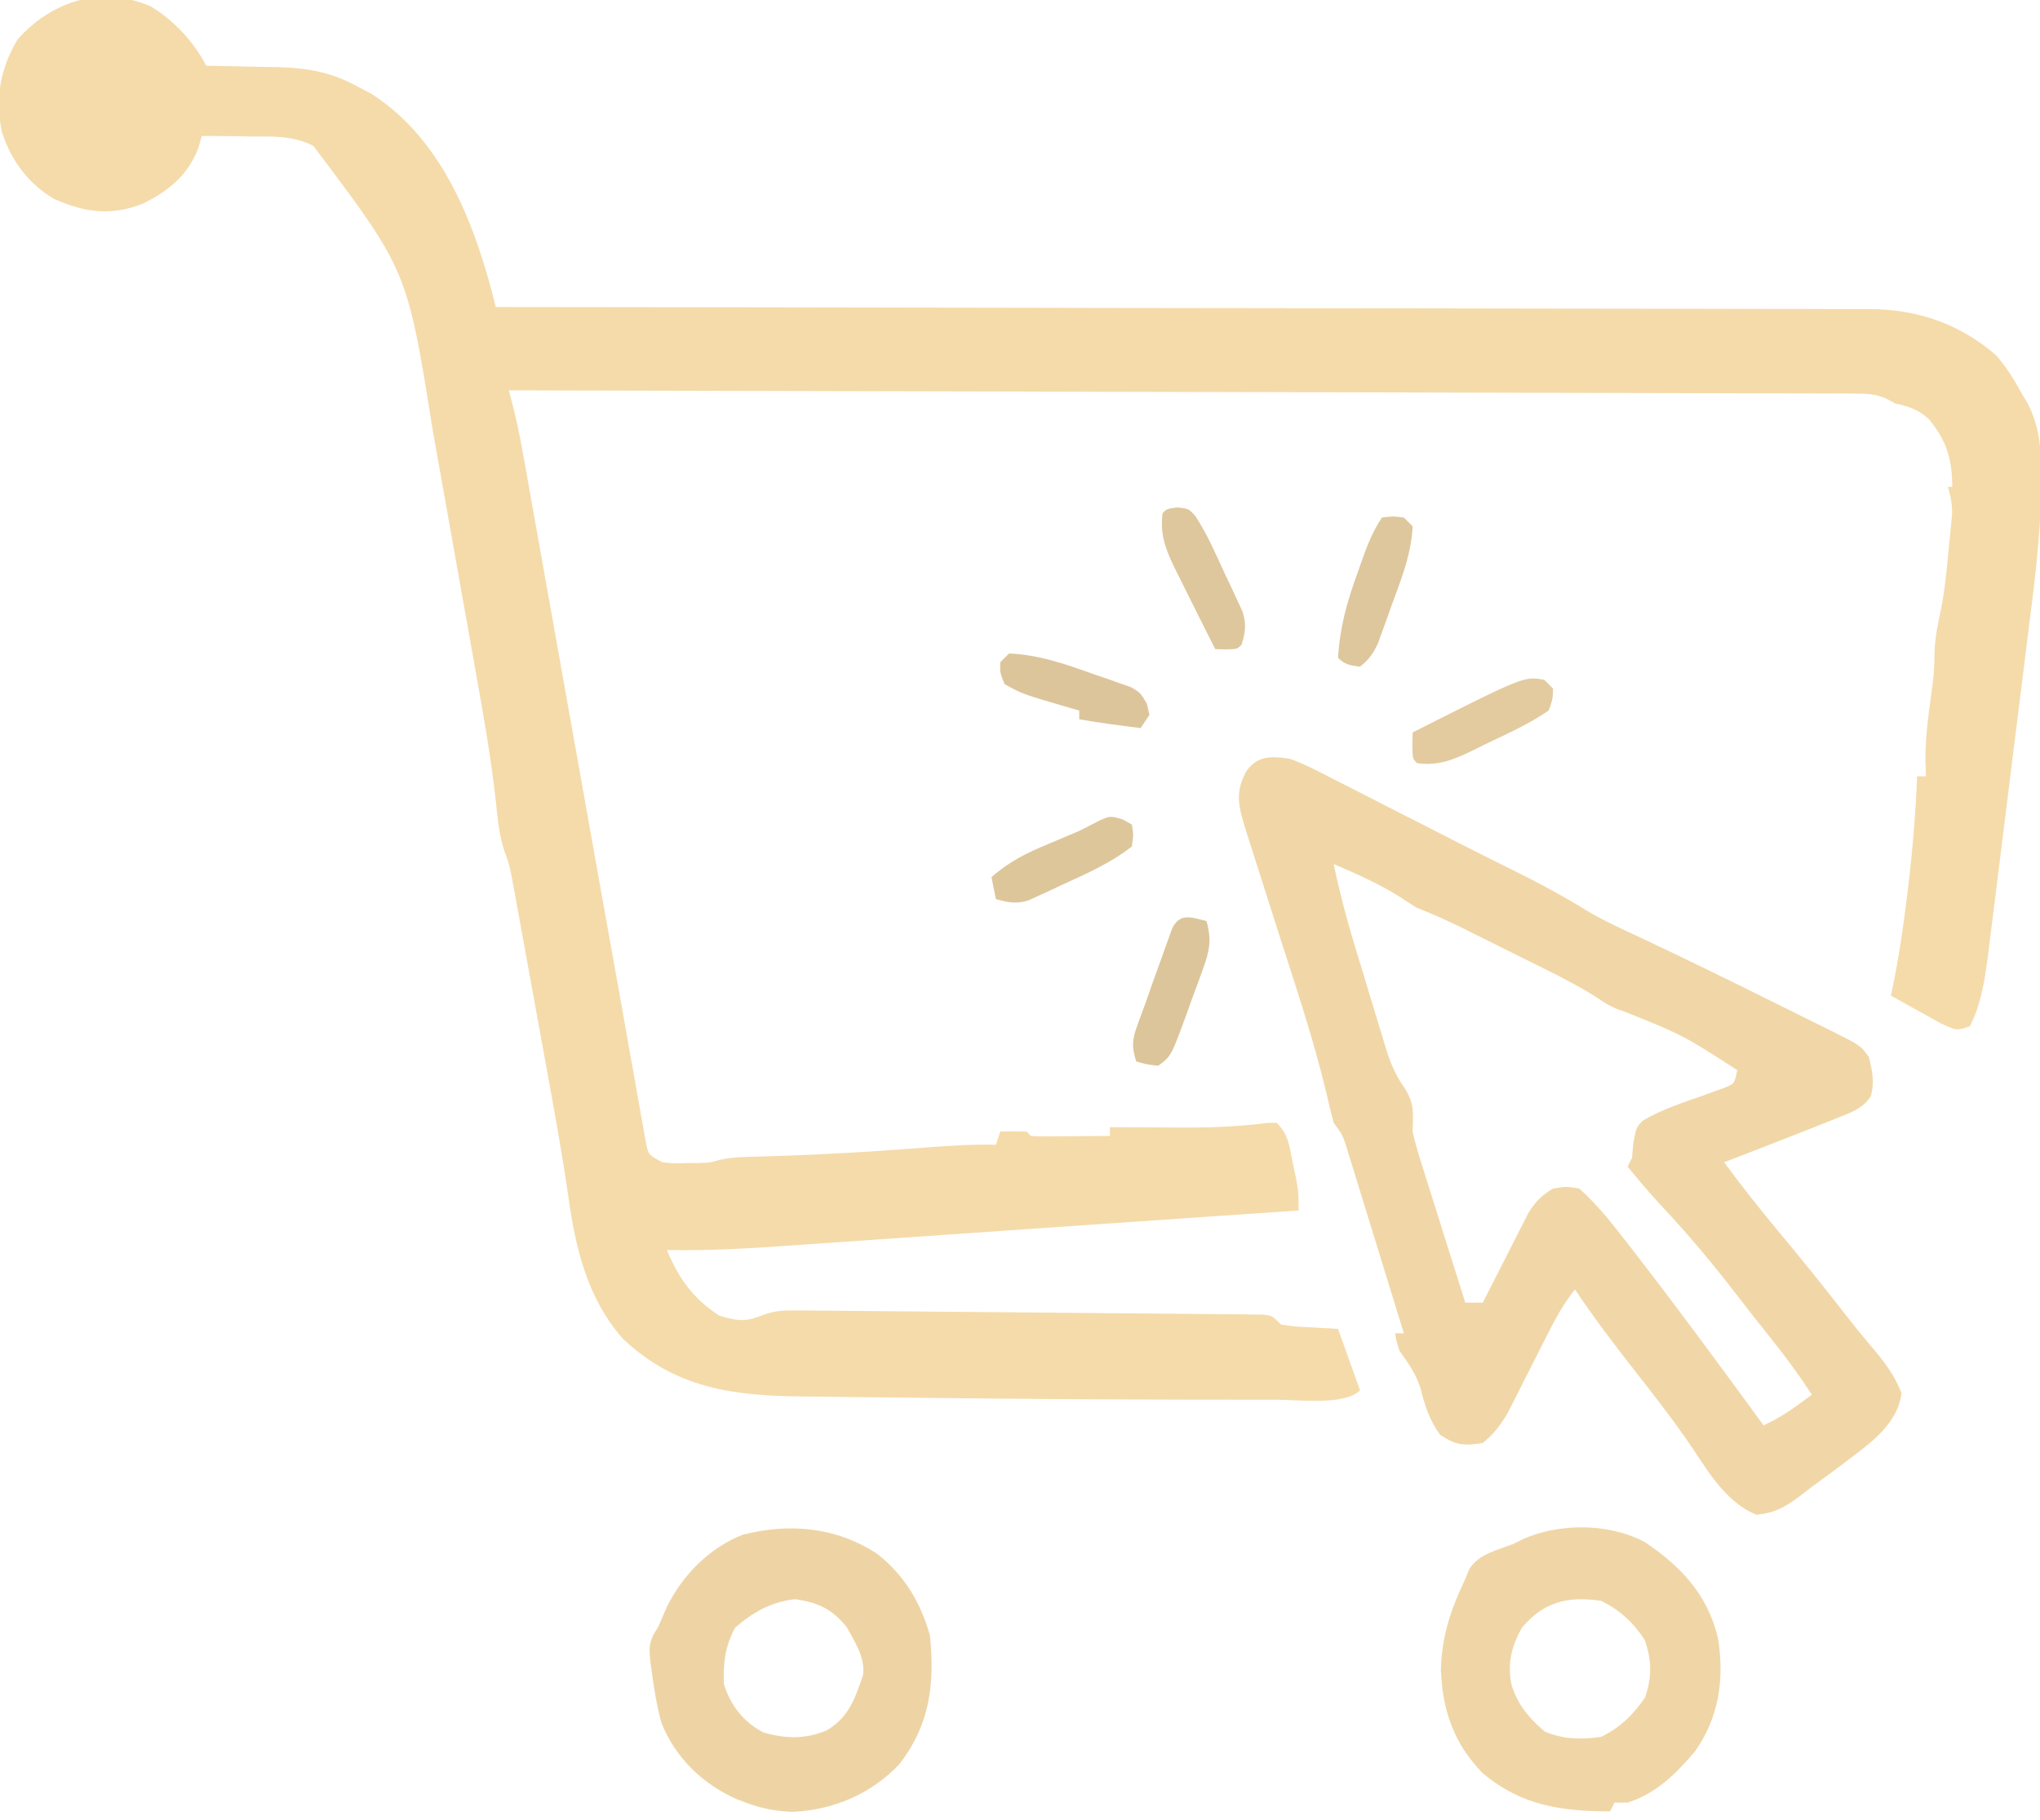
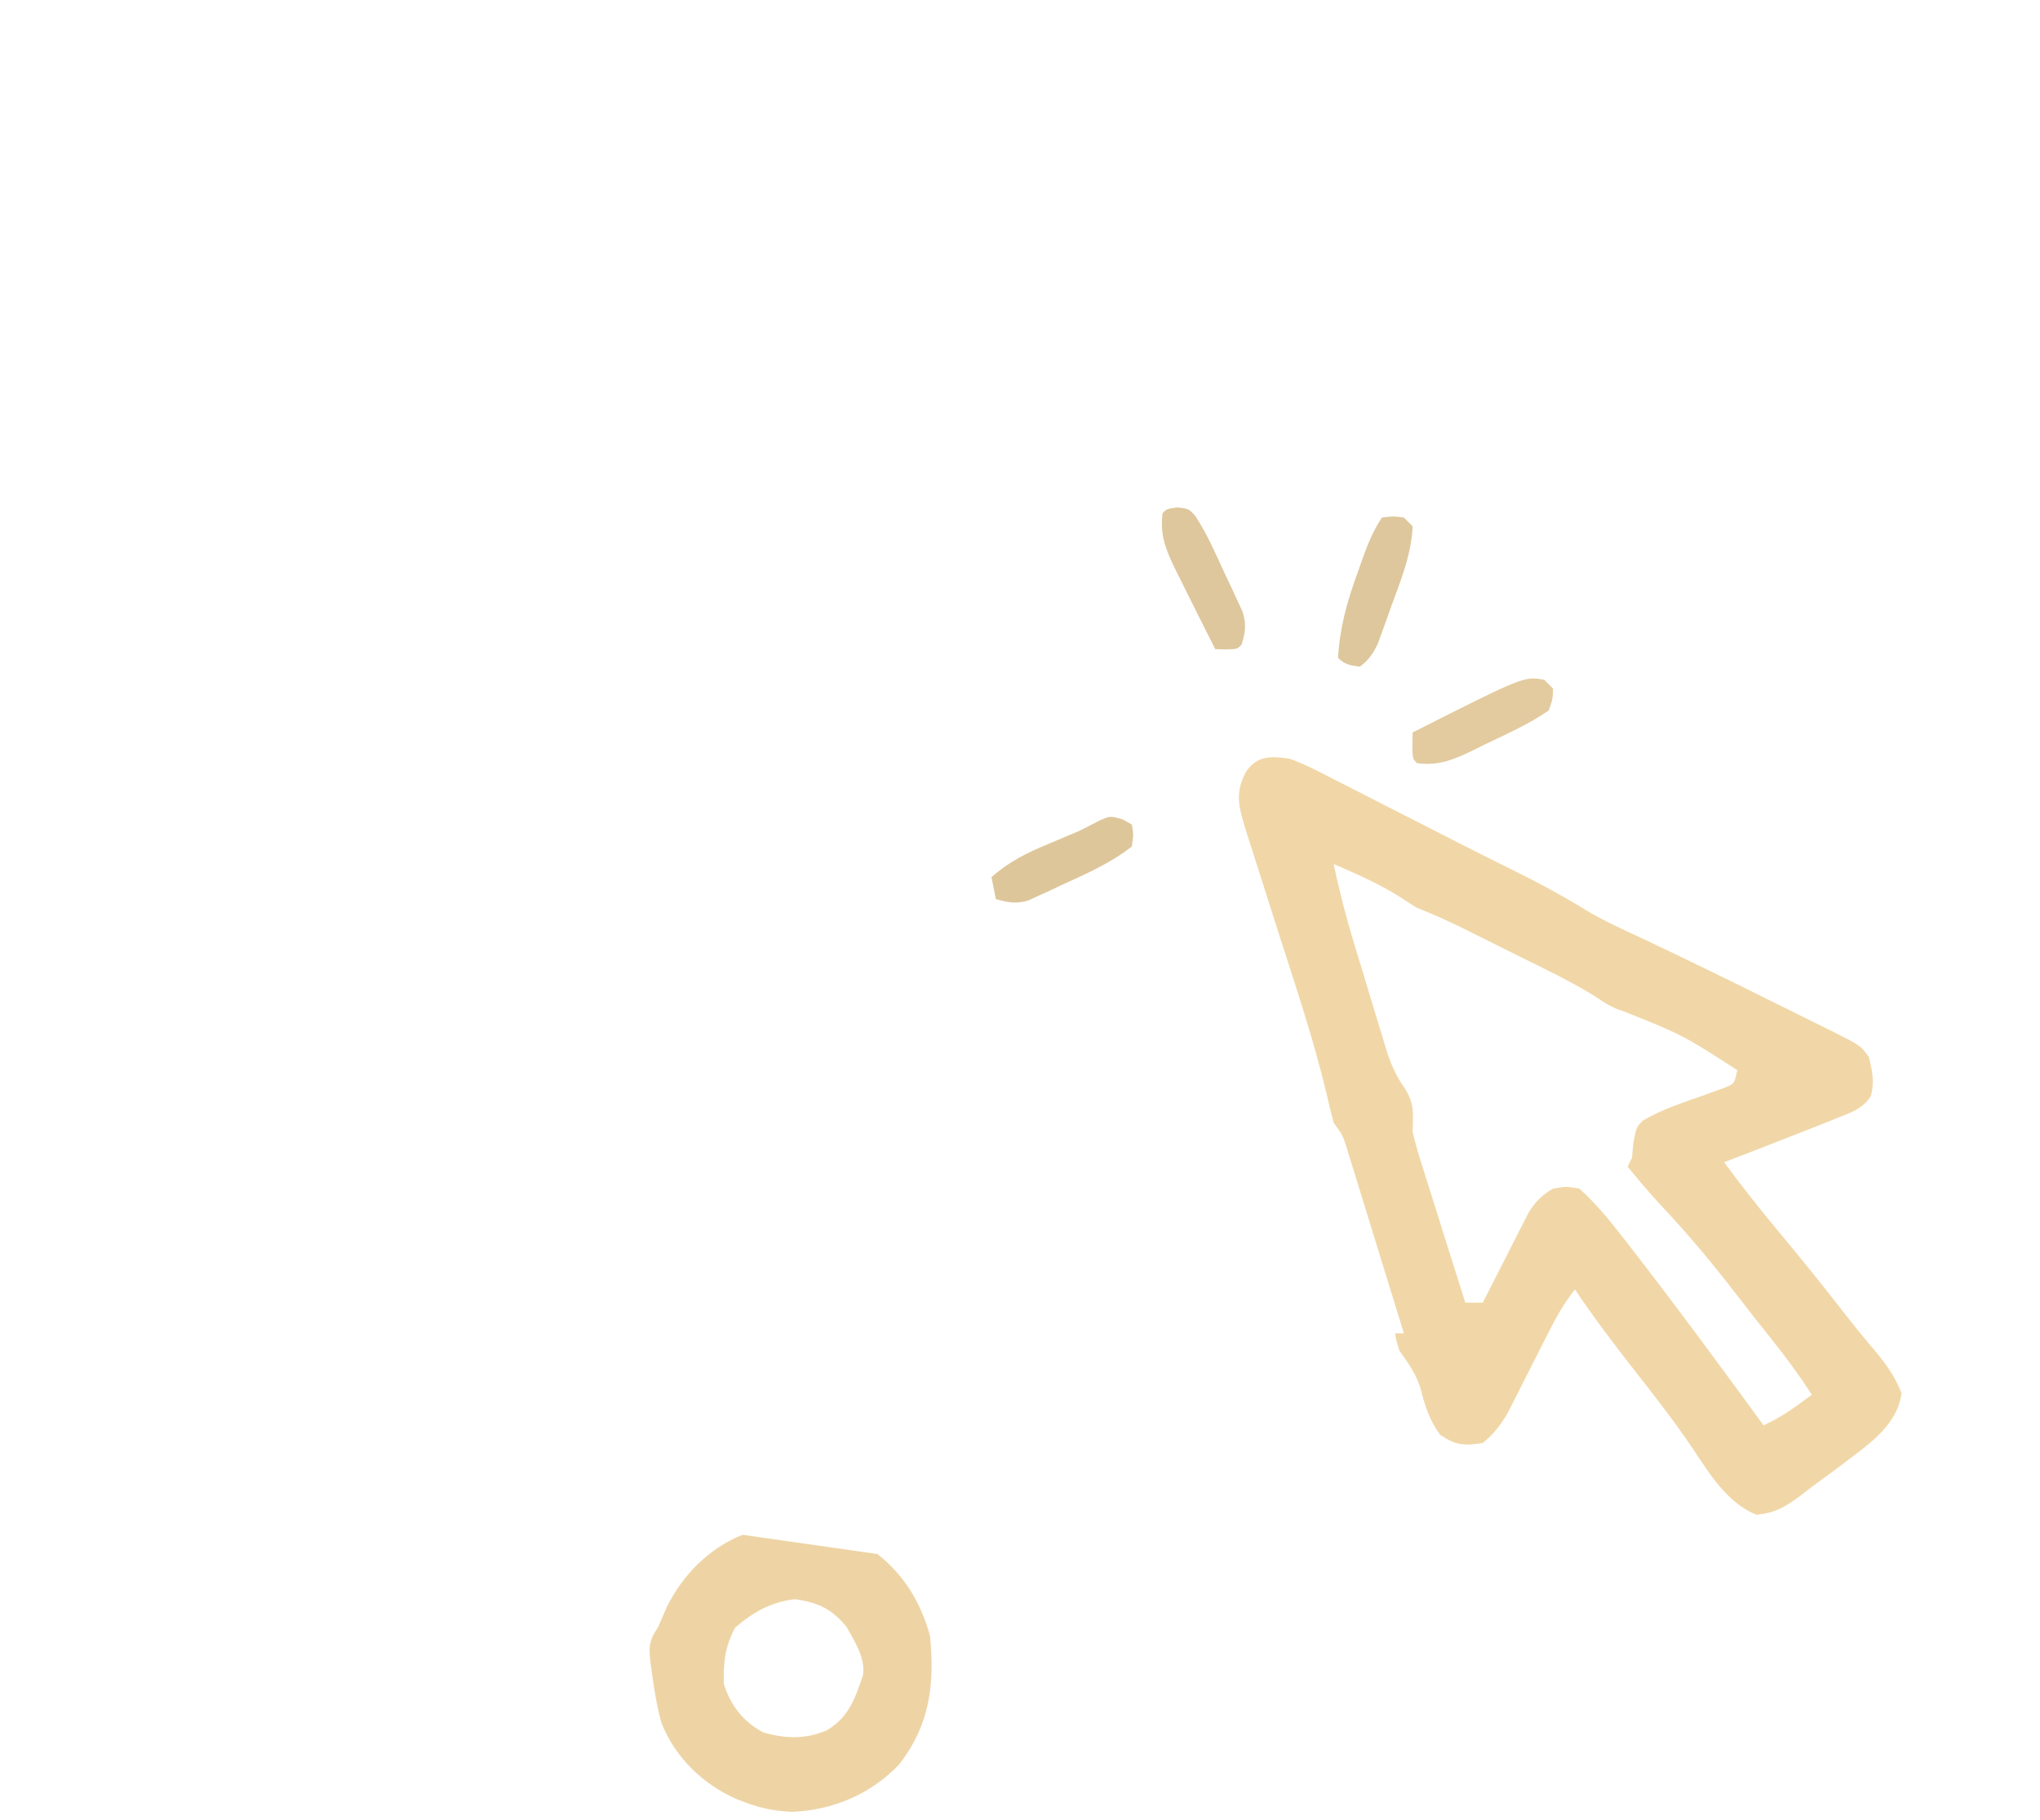
<svg xmlns="http://www.w3.org/2000/svg" version="1.1" width="465" height="415">
-   <path d="M0 0 C5.146 3.033 10.015 8.218 12.688 13.562 C13.798 13.577 13.798 13.577 14.931 13.591 C18.33 13.645 21.727 13.729 25.125 13.812 C26.872 13.834 26.872 13.834 28.654 13.855 C35.894 14.059 41.364 14.992 47.688 18.562 C48.523 18.997 49.358 19.431 50.219 19.879 C66.803 30.376 74.21 50.27 78.688 68.562 C79.367 68.563 80.047 68.564 80.747 68.564 C121.039 68.6 161.33 68.657 201.622 68.74 C206.461 68.75 211.3 68.76 216.139 68.77 C217.102 68.772 218.065 68.774 219.058 68.776 C234.652 68.807 250.245 68.824 265.839 68.836 C281.842 68.848 297.846 68.876 313.849 68.917 C323.722 68.942 333.595 68.956 343.468 68.954 C350.241 68.954 357.013 68.969 363.785 68.995 C367.691 69.009 371.597 69.018 375.503 69.008 C379.084 69 382.664 69.01 386.245 69.035 C388.144 69.043 390.043 69.032 391.943 69.02 C402.865 69.129 412.331 72.361 420.688 79.562 C423.109 82.372 424.927 85.305 426.688 88.562 C427.101 89.255 427.515 89.947 427.941 90.66 C430.717 96.143 430.985 101.366 430.96 107.38 C430.957 108.251 430.954 109.122 430.952 110.02 C430.795 121.154 429.353 132.135 427.949 143.168 C427.664 145.472 427.38 147.776 427.096 150.08 C426.505 154.867 425.905 159.653 425.298 164.438 C424.523 170.553 423.768 176.67 423.019 182.789 C422.436 187.529 421.845 192.269 421.25 197.008 C420.968 199.264 420.689 201.52 420.412 203.777 C420.024 206.925 419.625 210.073 419.221 213.219 C419.111 214.138 419 215.056 418.886 216.001 C418.154 221.593 417.341 227.516 414.688 232.562 C411.688 233.562 411.688 233.562 408.113 231.91 C406.737 231.159 405.366 230.396 404 229.625 C402.947 229.046 402.947 229.046 401.873 228.455 C400.14 227.5 398.413 226.532 396.688 225.562 C396.814 224.975 396.94 224.388 397.07 223.784 C398.442 217.197 399.432 210.614 400.25 203.938 C400.379 202.897 400.509 201.856 400.642 200.783 C401.654 192.385 402.327 184.013 402.688 175.562 C403.348 175.562 404.007 175.562 404.688 175.562 C404.626 173.83 404.626 173.83 404.562 172.062 C404.546 166.758 405.239 161.565 405.976 156.324 C406.376 153.418 406.689 150.635 406.625 147.699 C406.697 144.07 407.415 140.802 408.167 137.261 C409.034 132.766 409.454 128.242 409.875 123.688 C409.97 122.765 410.064 121.842 410.162 120.891 C410.247 120.001 410.331 119.112 410.418 118.195 C410.494 117.4 410.571 116.605 410.649 115.786 C410.688 113.519 410.341 111.724 409.688 109.562 C410.017 109.562 410.348 109.562 410.688 109.562 C410.658 103.239 409.425 99.062 405.371 94.152 C403.028 91.94 400.806 91.24 397.688 90.562 C396.775 90.056 396.775 90.056 395.843 89.54 C393.191 88.337 391.232 88.308 388.323 88.301 C387.228 88.293 386.133 88.286 385.005 88.278 C383.202 88.281 383.202 88.281 381.362 88.284 C380.084 88.278 378.807 88.272 377.491 88.266 C373.942 88.251 370.394 88.247 366.846 88.246 C363.02 88.242 359.195 88.227 355.369 88.213 C348.741 88.191 342.112 88.176 335.483 88.166 C325.899 88.151 316.316 88.126 306.732 88.098 C291.183 88.052 275.634 88.015 260.085 87.984 C244.979 87.954 229.874 87.92 214.769 87.88 C213.838 87.877 212.907 87.875 211.948 87.872 C207.278 87.86 202.608 87.848 197.938 87.835 C159.188 87.732 120.438 87.642 81.688 87.562 C81.995 88.762 82.302 89.962 82.618 91.198 C83.463 94.582 84.187 97.961 84.799 101.396 C84.995 102.489 85.191 103.581 85.393 104.706 C85.601 105.88 85.808 107.054 86.022 108.264 C86.247 109.52 86.472 110.777 86.703 112.072 C87.191 114.797 87.676 117.521 88.16 120.247 C88.932 124.591 89.708 128.936 90.484 133.28 C91.719 140.19 92.951 147.1 94.181 154.011 C96.367 166.283 98.556 178.555 100.748 190.827 C101.389 194.42 102.03 198.014 102.67 201.607 C104.086 209.569 105.514 217.528 106.955 225.485 C107.606 229.095 108.241 232.708 108.873 236.322 C109.399 239.312 109.935 242.299 110.474 245.287 C110.73 246.716 110.981 248.147 111.227 249.578 C111.568 251.553 111.926 253.526 112.285 255.498 C112.484 256.623 112.683 257.749 112.888 258.908 C113.476 261.882 113.476 261.882 116.688 263.562 C119.296 263.842 119.296 263.842 122.125 263.75 C123.072 263.744 124.02 263.737 124.996 263.73 C127.572 263.659 127.572 263.659 129.537 263.067 C131.995 262.49 134.258 262.384 136.781 262.316 C138.307 262.269 138.307 262.269 139.864 262.22 C140.961 262.189 142.058 262.157 143.188 262.125 C154.294 261.76 165.355 261.086 176.434 260.223 C181.87 259.805 187.235 259.444 192.688 259.562 C193.018 258.572 193.347 257.582 193.688 256.562 C195.687 256.52 197.688 256.522 199.688 256.562 C200.018 256.892 200.347 257.223 200.688 257.562 C202.03 257.649 203.377 257.67 204.723 257.66 C205.936 257.655 205.936 257.655 207.174 257.65 C208.024 257.642 208.874 257.634 209.75 257.625 C210.604 257.62 211.458 257.616 212.338 257.611 C214.454 257.6 216.571 257.582 218.688 257.562 C218.688 256.902 218.688 256.243 218.688 255.562 C219.448 255.568 220.208 255.573 220.991 255.578 C224.494 255.599 227.997 255.612 231.5 255.625 C232.696 255.633 233.891 255.642 235.123 255.65 C241.691 255.668 248.069 255.449 254.585 254.584 C255.279 254.577 255.973 254.57 256.688 254.562 C259.419 257.294 259.538 259.675 260.312 263.438 C260.573 264.672 260.833 265.907 261.102 267.18 C261.688 270.562 261.688 270.562 261.688 274.562 C260.05 274.674 260.05 274.674 258.378 274.787 C253.106 275.146 247.834 275.504 242.562 275.863 C241.581 275.93 240.599 275.997 239.588 276.066 C226.48 276.959 213.372 277.86 200.266 278.771 C193.604 279.235 186.941 279.696 180.279 280.155 C175.444 280.489 170.608 280.825 165.773 281.164 C160.951 281.502 156.128 281.835 151.305 282.166 C149.506 282.29 147.707 282.416 145.909 282.543 C136.488 283.208 127.14 283.767 117.688 283.562 C120.442 290.103 123.658 294.656 129.688 298.562 C133.438 299.643 135.47 300.065 139.087 298.572 C141.821 297.511 143.69 297.323 146.603 297.346 C147.566 297.349 148.53 297.352 149.522 297.355 C150.567 297.368 151.612 297.382 152.688 297.396 C153.798 297.402 154.907 297.408 156.05 297.414 C159.715 297.438 163.379 297.476 167.043 297.516 C169.587 297.537 172.131 297.557 174.675 297.577 C180.004 297.621 185.332 297.672 190.661 297.729 C196.825 297.795 202.988 297.845 209.152 297.889 C215.083 297.931 221.013 297.985 226.944 298.043 C229.468 298.066 231.992 298.087 234.517 298.105 C238.036 298.131 241.555 298.17 245.075 298.212 C246.651 298.22 246.651 298.22 248.26 298.228 C249.214 298.242 250.169 298.256 251.153 298.271 C252.401 298.283 252.401 298.283 253.675 298.295 C255.688 298.562 255.688 298.562 257.688 300.562 C260.809 301.027 260.809 301.027 264.312 301.188 C266.416 301.311 268.52 301.435 270.688 301.562 C272.337 306.183 273.988 310.803 275.688 315.562 C272.157 319.093 261.478 317.685 256.703 317.701 C255.736 317.699 254.769 317.697 253.773 317.695 C252.717 317.697 251.661 317.698 250.573 317.7 C247.069 317.702 243.566 317.695 240.062 317.688 C238.85 317.686 237.638 317.684 236.389 317.683 C215.468 317.652 194.547 317.49 173.627 317.243 C170.431 317.205 167.235 317.172 164.04 317.141 C160.241 317.105 156.442 317.058 152.644 317.005 C151.246 316.986 149.847 316.971 148.449 316.959 C132.643 316.82 119.628 315.046 107.727 303.859 C99.555 294.654 96.858 283.091 95.215 271.227 C93.782 261.269 91.956 251.373 90.156 241.477 C90.039 240.833 89.922 240.19 89.802 239.527 C89.185 236.135 88.566 232.743 87.947 229.352 C87.438 226.565 86.932 223.778 86.428 220.991 C85.697 216.943 84.958 212.897 84.219 208.852 C83.995 207.608 83.771 206.364 83.54 205.082 C83.219 203.339 83.219 203.339 82.893 201.561 C82.708 200.545 82.523 199.528 82.332 198.481 C81.742 195.531 81.742 195.531 80.668 192.657 C79.539 189.094 79.161 185.77 78.796 182.051 C77.669 171.532 75.813 161.163 73.949 150.754 C73.583 148.691 73.216 146.629 72.85 144.566 C72.086 140.27 71.319 135.975 70.548 131.68 C69.571 126.228 68.606 120.774 67.644 115.319 C66.893 111.067 66.133 106.816 65.371 102.566 C65.012 100.557 64.656 98.549 64.303 96.54 C58.516 60.191 58.516 60.191 37.095 31.815 C32.533 29.442 27.731 29.675 22.688 29.688 C21.627 29.667 20.566 29.646 19.473 29.625 C16.877 29.578 14.284 29.558 11.688 29.562 C11.421 30.478 11.154 31.393 10.879 32.336 C8.626 38.438 4.013 42.178 -1.75 45 C-9.037 47.843 -14.886 47.024 -21.914 43.953 C-27.798 40.542 -31.858 35.089 -33.875 28.621 C-35.49 21.023 -34.284 14.266 -30.312 7.562 C-22.591 -1.174 -11.19 -4.862 0 0 Z " fill="#F5DBAA" transform="translate(34.312,1.438)" />
  <path d="M0 0 C3.395 1.231 6.546 2.865 9.746 4.531 C10.675 5.001 11.604 5.47 12.561 5.953 C15.526 7.456 18.482 8.977 21.438 10.5 C23.389 11.493 25.342 12.486 27.295 13.477 C31.103 15.41 34.906 17.352 38.707 19.301 C42.707 21.348 46.725 23.356 50.756 25.343 C56.575 28.212 62.209 31.242 67.731 34.654 C71.642 36.974 75.753 38.841 79.875 40.75 C89.904 45.479 99.864 50.341 109.792 55.279 C111.427 56.091 113.063 56.901 114.7 57.708 C117.016 58.852 119.329 60.003 121.641 61.156 C122.689 61.671 122.689 61.671 123.759 62.197 C130.042 65.352 130.042 65.352 132 68 C132.768 71.25 133.359 73.803 132.387 77.047 C130.383 79.869 128.196 80.529 125 81.812 C124.398 82.058 123.796 82.304 123.175 82.557 C121.123 83.388 119.063 84.195 117 85 C116.201 85.315 115.402 85.629 114.579 85.954 C109.396 87.994 104.202 90.007 99 92 C103.063 97.522 107.298 102.86 111.688 108.125 C116.617 114.073 121.483 120.06 126.215 126.167 C128.238 128.775 130.281 131.33 132.422 133.844 C135.42 137.373 137.723 140.301 139.438 144.625 C138.445 152.282 131.394 156.667 125.625 161.125 C123.429 162.768 121.216 164.384 119 166 C118.144 166.661 117.288 167.323 116.406 168.004 C112.901 170.591 110.765 171.921 106.375 172.375 C98.798 169.288 94.743 161.337 90.191 154.848 C86.555 149.689 82.71 144.713 78.812 139.75 C74.005 133.626 69.328 127.476 65 121 C62.437 124.187 60.62 127.506 58.785 131.156 C58.175 132.356 57.565 133.555 56.955 134.754 C56.006 136.629 55.06 138.504 54.118 140.382 C53.202 142.206 52.275 144.025 51.348 145.844 C50.801 146.928 50.255 148.013 49.692 149.131 C48.031 151.948 46.52 153.926 44 156 C39.767 156.693 37.815 156.556 34.25 154.125 C31.711 150.599 30.835 147.59 29.754 143.434 C28.75 140.192 26.961 137.745 25 135 C24.25 132.625 24.25 132.625 24 131 C24.66 131 25.32 131 26 131 C24.05 124.644 22.092 118.291 20.128 111.939 C19.461 109.777 18.796 107.615 18.132 105.452 C17.179 102.346 16.219 99.241 15.258 96.137 C14.962 95.168 14.666 94.199 14.361 93.201 C13.941 91.85 13.941 91.85 13.512 90.471 C13.268 89.679 13.024 88.886 12.772 88.069 C11.994 85.743 11.994 85.743 10 83 C9.42 80.861 8.904 78.705 8.418 76.543 C5.429 63.931 1.256 51.65 -2.688 39.312 C-3.865 35.62 -5.041 31.928 -6.214 28.234 C-6.939 25.951 -7.667 23.67 -8.397 21.389 C-8.725 20.36 -9.052 19.331 -9.389 18.271 C-9.677 17.371 -9.965 16.471 -10.261 15.544 C-11.699 10.592 -12.481 7.713 -10 3 C-7.522 -0.782 -4.147 -0.632 0 0 Z M10 24 C11.286 30.161 12.849 36.179 14.68 42.199 C14.934 43.038 15.188 43.877 15.449 44.741 C15.984 46.498 16.52 48.255 17.058 50.012 C17.875 52.688 18.678 55.368 19.48 58.049 C20.004 59.766 20.529 61.483 21.055 63.199 C21.408 64.39 21.408 64.39 21.769 65.605 C22.91 69.279 23.946 71.922 26.184 75.113 C28.456 78.724 28.098 80.78 28 85 C28.667 88.137 29.644 91.163 30.625 94.215 C30.891 95.071 31.158 95.926 31.432 96.808 C32.279 99.521 33.139 102.229 34 104.938 C34.579 106.784 35.157 108.631 35.734 110.479 C37.146 114.989 38.57 119.495 40 124 C41.32 124 42.64 124 44 124 C44.514 122.978 44.514 122.978 45.038 121.936 C46.599 118.848 48.174 115.768 49.75 112.688 C50.289 111.616 50.828 110.544 51.383 109.439 C51.911 108.411 52.44 107.383 52.984 106.324 C53.466 105.376 53.948 104.428 54.444 103.452 C56.069 100.891 57.414 99.553 60 98 C62.938 97.5 62.938 97.5 66 98 C69.713 101.348 72.822 105.12 75.875 109.062 C76.338 109.657 76.802 110.251 77.279 110.864 C87.771 124.384 97.921 138.17 108 152 C110.791 150.679 113.258 149.196 115.75 147.375 C116.364 146.929 116.977 146.483 117.609 146.023 C118.298 145.517 118.298 145.517 119 145 C116.182 140.659 113.163 136.549 109.938 132.5 C108.957 131.263 107.976 130.026 106.996 128.789 C106.498 128.162 106.001 127.534 105.488 126.888 C104.053 125.068 102.635 123.236 101.223 121.398 C95.935 114.541 90.443 108.026 84.508 101.719 C81.896 98.887 79.443 95.977 77 93 C77.33 92.34 77.66 91.68 78 91 C78.103 89.866 78.206 88.731 78.312 87.562 C79 84 79 84 80.469 82.496 C84.922 79.864 89.847 78.33 94.709 76.605 C95.5 76.313 96.291 76.02 97.105 75.719 C97.829 75.46 98.552 75.202 99.298 74.936 C101.36 74.053 101.36 74.053 102 71 C89.57 62.975 89.57 62.975 76.072 57.571 C73.249 56.793 71.095 55.164 68.654 53.591 C63.28 50.369 57.611 47.678 51.999 44.897 C49.805 43.809 47.614 42.714 45.424 41.619 C44.018 40.919 42.613 40.219 41.207 39.52 C40.558 39.196 39.909 38.872 39.24 38.538 C35.875 36.873 32.494 35.371 29 34 C27.772 33.261 26.562 32.49 25.375 31.688 C20.51 28.556 15.301 26.29 10 24 Z " fill="#F1D7A7" transform="translate(294,173)" />
-   <path d="M0 0 C6.174 4.849 9.926 11.161 12.008 18.68 C13.078 29.88 11.941 38.929 5.008 47.93 C-1.474 54.757 -10.117 58.423 -19.465 58.785 C-23.231 58.628 -26.469 58.009 -29.992 56.68 C-30.648 56.433 -31.304 56.187 -31.98 55.934 C-39.768 52.531 -46.117 46.406 -49.242 38.453 C-50.239 34.767 -50.851 31.086 -51.367 27.305 C-51.513 26.251 -51.513 26.251 -51.662 25.176 C-52.098 21.323 -52.212 20.01 -49.992 16.68 C-49.325 15.138 -48.658 13.597 -47.992 12.055 C-44.368 4.774 -38.389 -1.33 -30.742 -4.383 C-20.028 -7.151 -9.248 -6.129 0 0 Z M-32.43 16.805 C-34.711 21.002 -35.175 24.932 -34.992 29.68 C-33.425 34.566 -30.567 38.263 -25.992 40.68 C-20.985 42.122 -16.465 42.268 -11.617 40.242 C-7.331 37.757 -5.574 34.257 -3.992 29.68 C-3.76 29.03 -3.528 28.38 -3.289 27.711 C-2.7 23.684 -5.089 20.124 -6.992 16.68 C-10.284 12.539 -13.601 10.998 -18.805 10.305 C-24.241 10.944 -28.333 13.233 -32.43 16.805 Z " fill="#EED4A5" transform="translate(199.992,354.32)" />
-   <path d="M0 0 C8.309 5.592 14.26 11.938 16.66 21.895 C18.135 31.193 16.941 39.885 11.406 47.715 C7.07 52.818 2.566 57.327 -3.945 59.383 C-4.935 59.383 -5.925 59.383 -6.945 59.383 C-7.44 60.373 -7.44 60.373 -7.945 61.383 C-19.166 61.352 -28.202 60.088 -37.102 52.559 C-43.609 45.761 -46.144 38.387 -46.508 29.07 C-46.314 21.43 -44.207 15.232 -40.945 8.383 C-40.646 7.645 -40.347 6.908 -40.039 6.148 C-37.88 2.663 -33.614 1.83 -29.945 0.383 C-29.337 0.08 -28.728 -0.223 -28.102 -0.535 C-19.747 -4.438 -8.133 -4.389 0 0 Z M-27.945 19.383 C-30.456 23.71 -31.396 27.704 -30.383 32.633 C-28.899 37.184 -26.442 40.106 -22.82 43.195 C-18.512 44.975 -14.538 45.046 -9.945 44.383 C-5.52 42.17 -2.751 39.435 0.055 35.383 C1.609 30.72 1.599 26.895 -0.07 22.258 C-2.639 18.32 -5.688 15.512 -9.945 13.383 C-17.471 12.278 -22.886 13.502 -27.945 19.383 Z " fill="#F0D6A6" transform="translate(374.945,351.617)" />
+   <path d="M0 0 C6.174 4.849 9.926 11.161 12.008 18.68 C13.078 29.88 11.941 38.929 5.008 47.93 C-1.474 54.757 -10.117 58.423 -19.465 58.785 C-23.231 58.628 -26.469 58.009 -29.992 56.68 C-30.648 56.433 -31.304 56.187 -31.98 55.934 C-39.768 52.531 -46.117 46.406 -49.242 38.453 C-50.239 34.767 -50.851 31.086 -51.367 27.305 C-51.513 26.251 -51.513 26.251 -51.662 25.176 C-52.098 21.323 -52.212 20.01 -49.992 16.68 C-49.325 15.138 -48.658 13.597 -47.992 12.055 C-44.368 4.774 -38.389 -1.33 -30.742 -4.383 Z M-32.43 16.805 C-34.711 21.002 -35.175 24.932 -34.992 29.68 C-33.425 34.566 -30.567 38.263 -25.992 40.68 C-20.985 42.122 -16.465 42.268 -11.617 40.242 C-7.331 37.757 -5.574 34.257 -3.992 29.68 C-3.76 29.03 -3.528 28.38 -3.289 27.711 C-2.7 23.684 -5.089 20.124 -6.992 16.68 C-10.284 12.539 -13.601 10.998 -18.805 10.305 C-24.241 10.944 -28.333 13.233 -32.43 16.805 Z " fill="#EED4A5" transform="translate(199.992,354.32)" />
  <path d="M0 0 C0.66 0.66 1.32 1.32 2 2 C1.938 4.438 1.938 4.438 1 7 C-3.468 10.103 -8.548 12.327 -13.438 14.688 C-14.271 15.103 -15.104 15.519 -15.963 15.947 C-20.437 18.101 -23.91 19.686 -29 19 C-30 18 -30 18 -30.062 14.938 C-30.042 13.968 -30.021 12.999 -30 12 C-4.606 -0.837 -4.606 -0.837 0 0 Z " fill="#E3CB9F" transform="translate(352,155)" />
-   <path d="M0 0 C1.212 4.24 0.725 6.739 -0.766 10.852 C-1.359 12.499 -1.359 12.499 -1.965 14.18 C-2.601 15.885 -2.601 15.885 -3.25 17.625 C-3.659 18.77 -4.067 19.914 -4.488 21.094 C-8.041 30.804 -8.041 30.804 -11 33 C-13.688 32.688 -13.688 32.688 -16 32 C-17.06 28.793 -16.948 27.026 -15.785 23.875 C-15.502 23.089 -15.218 22.302 -14.926 21.492 C-14.621 20.67 -14.315 19.847 -14 19 C-13.415 17.334 -12.83 15.667 -12.246 14 C-11.645 12.333 -11.042 10.666 -10.438 9 C-10.134 8.143 -9.83 7.286 -9.518 6.402 C-9.222 5.589 -8.926 4.776 -8.621 3.938 C-8.357 3.204 -8.094 2.471 -7.822 1.715 C-6.043 -1.996 -3.421 -0.81 0 0 Z " fill="#DCC59A" transform="translate(275,210)" />
  <path d="M0 0 C2.5 -0.312 2.5 -0.312 5 0 C5.66 0.66 6.32 1.32 7 2 C6.708 8.431 4.331 14.257 2.125 20.25 C1.597 21.739 1.597 21.739 1.059 23.258 C0.712 24.209 0.365 25.16 0.008 26.141 C-0.305 27.002 -0.618 27.863 -0.941 28.751 C-2.029 31.061 -2.995 32.429 -5 34 C-7.137 33.749 -8.459 33.541 -10 32 C-9.605 25.054 -7.943 19.132 -5.562 12.625 C-5.25 11.737 -4.937 10.849 -4.615 9.934 C-3.31 6.286 -2.162 3.243 0 0 Z " fill="#DEC79C" transform="translate(315,118)" />
  <path d="M0 0 C0.701 0.392 1.403 0.784 2.125 1.188 C2.5 3.438 2.5 3.438 2.125 6.188 C-2.757 10.002 -8.321 12.449 -13.938 15 C-14.822 15.42 -15.707 15.839 -16.619 16.271 C-17.478 16.663 -18.337 17.054 -19.223 17.457 C-19.996 17.814 -20.77 18.171 -21.567 18.538 C-24.342 19.319 -26.125 18.945 -28.875 18.188 C-29.205 16.538 -29.535 14.887 -29.875 13.188 C-25.857 9.624 -21.833 7.648 -16.938 5.625 C-15.553 5.042 -14.169 4.457 -12.785 3.871 C-12.123 3.594 -11.461 3.316 -10.778 3.03 C-8.998 2.242 -7.271 1.335 -5.551 0.422 C-2.875 -0.812 -2.875 -0.812 0 0 Z " fill="#DEC69B" transform="translate(255.875,186.812)" />
-   <path d="M0 0 C6.858 0.282 12.958 2.438 19.375 4.75 C20.371 5.085 21.368 5.42 22.395 5.766 C23.345 6.106 24.295 6.446 25.273 6.797 C26.134 7.099 26.994 7.402 27.88 7.714 C30 9 30 9 31.42 11.45 C31.612 12.292 31.803 13.133 32 14 C31.34 14.99 30.68 15.98 30 17 C25.31 16.434 20.655 15.815 16 15 C16 14.34 16 13.68 16 13 C15.359 12.818 14.719 12.636 14.059 12.449 C3.086 9.261 3.086 9.261 -1 7 C-2.062 4.438 -2.062 4.438 -2 2 C-1.34 1.34 -0.68 0.68 0 0 Z " fill="#DDC59B" transform="translate(230,149)" />
  <path d="M0 0 C2.625 0.312 2.625 0.312 4.132 2.018 C6.85 6.195 8.798 10.73 10.875 15.25 C11.347 16.239 11.819 17.229 12.305 18.248 C12.746 19.206 13.186 20.165 13.641 21.152 C14.046 22.022 14.451 22.892 14.868 23.789 C15.749 26.725 15.515 28.407 14.625 31.312 C13.625 32.312 13.625 32.312 11.062 32.375 C10.258 32.354 9.454 32.334 8.625 32.312 C5.935 26.991 3.269 21.657 0.625 16.312 C0.156 15.37 -0.313 14.428 -0.797 13.457 C-2.789 9.263 -3.97 6.069 -3.375 1.312 C-2.375 0.312 -2.375 0.312 0 0 Z " fill="#DEC79C" transform="translate(268.375,115.688)" />
  <path d="" fill="#303030" transform="translate(0,0)" />
  <path d="" fill="#303030" transform="translate(0,0)" />
-   <path d="" fill="#303030" transform="translate(0,0)" />
</svg>